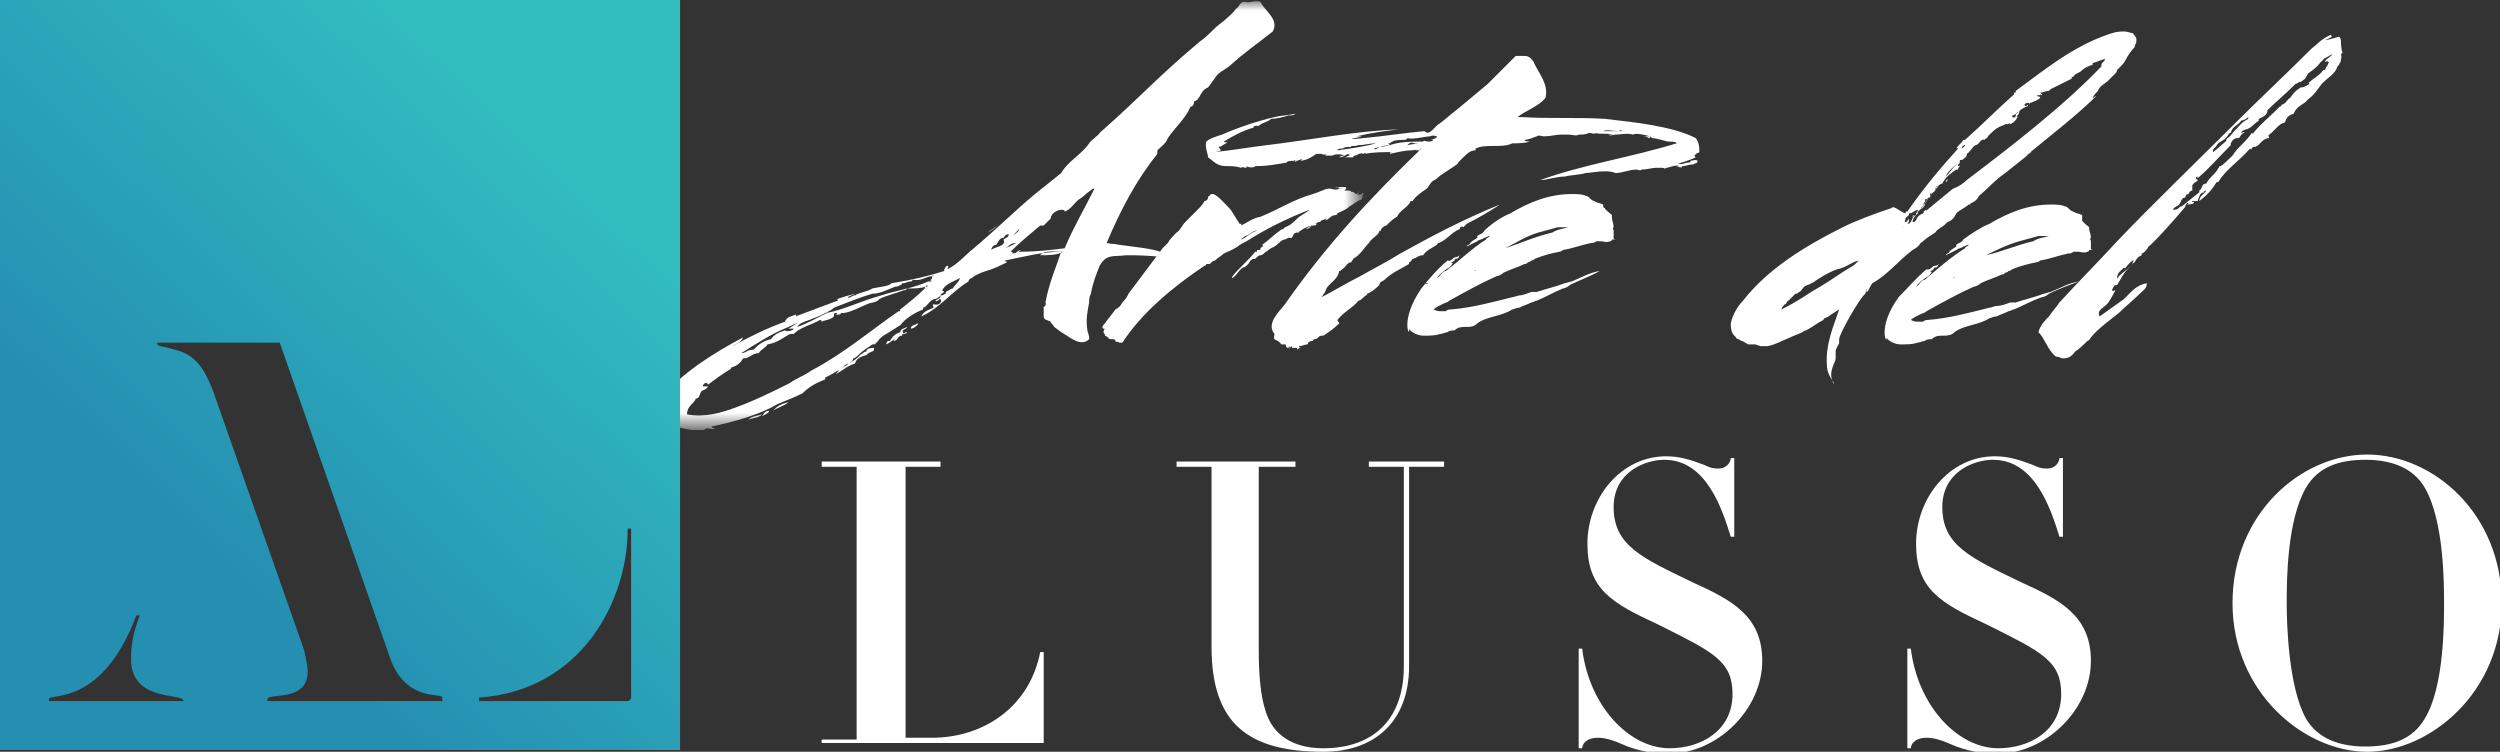
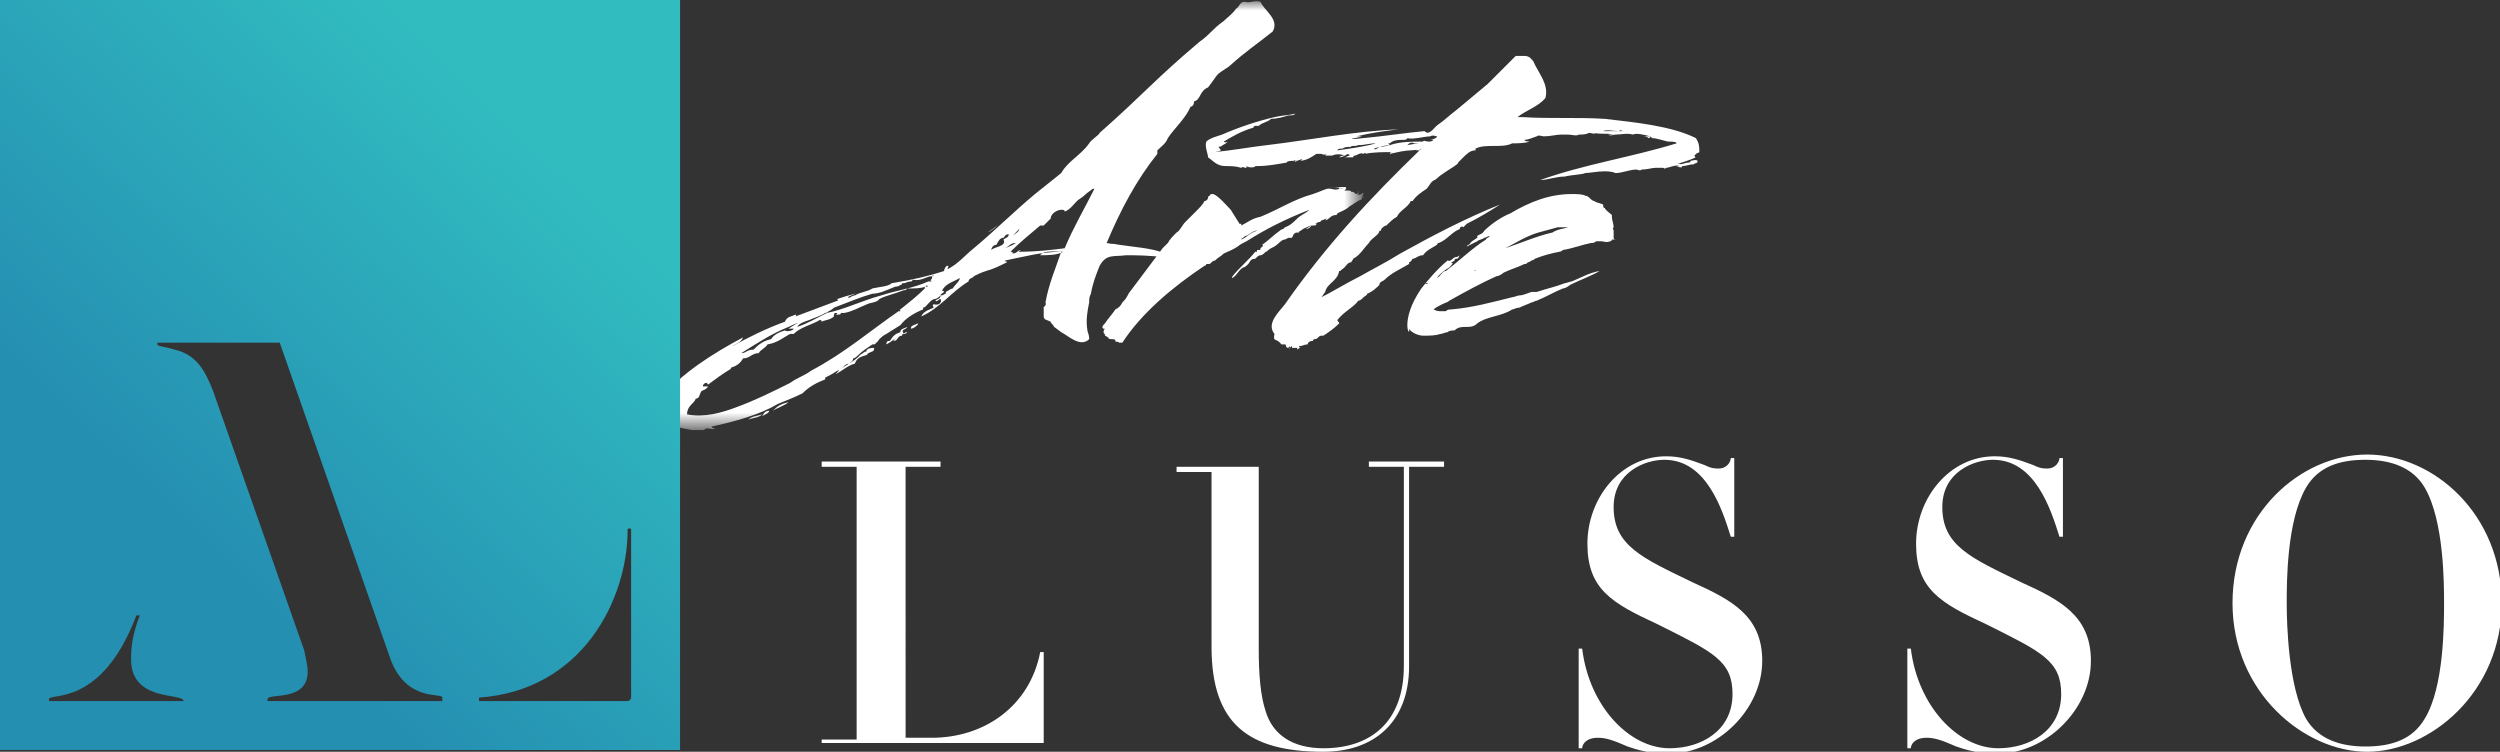
<svg xmlns="http://www.w3.org/2000/svg" version="1.1" id="Layer_1" x="0px" y="0px" width="143px" height="43px" viewBox="56 -5 143 43" enable-background="new 56 -5 143 43" xml:space="preserve">
  <rect x="56" y="-5" width="143" height="43" fill="#333333" stroke="none" />
  <title>Group 2</title>
  <desc>Created with Sketch.</desc>
  <g id="Page-1">
    <g id="portfolio" transform="translate(-22, -10)">
      <g id="Group-2" transform="translate(22, 10)">
        <g id="Group-3" transform="translate(37, 0)">
          <g id="Clip-2">
				</g>
          <defs>
            <filter id="Adobe_OpacityMaskFilter" filterUnits="userSpaceOnUse" x="56.4" y="-4.9" width="40.6" height="24.6">
              <feColorMatrix type="matrix" values="1 0 0 0 0  0 1 0 0 0  0 0 1 0 0  0 0 0 1 0" />
            </filter>
          </defs>
          <mask maskUnits="userSpaceOnUse" x="56.4" y="-4.9" width="40.6" height="24.6" id="mask-2">
            <g filter="url(#Adobe_OpacityMaskFilter)">
              <polygon id="path-1" fill="#FFFFFF" points="56.4,-4.9 97,-4.9 97,19.7 56.4,19.7       " />
            </g>
          </mask>
          <path id="Fill-1" mask="url(#mask-2)" fill="#FFFFFF" d="M90.9,9.4L90.9,9.4L90.9,9.4z M90.9,9.4C90.9,9.4,90.9,9.4,90.9,9.4      C90.9,9.4,90.9,9.4,90.9,9.4z M95.4,5.8c0,0,0.2-0.1,0.2,0c-0.2,0.1-0.4,0-0.5,0C95.2,5.8,95.3,5.8,95.4,5.8c-0.1,0-0.3,0-0.5,0      h0c0.3-0.1,0.7-0.1,0.9,0C95.7,5.8,95.6,5.7,95.4,5.8z M90.9,8.2C90.9,8.2,90.9,8.2,90.9,8.2c-0.4,0.1-0.6,0.4-0.9,0.5      c0-0.1,0.2-0.1,0.2-0.2c0.2,0,0.3-0.2,0.6-0.3c0,0,0,0,0,0c0.2,0,0.3-0.1,0.4-0.2C91.2,8,91,8.1,90.9,8.2z M97,6.1L97,6.1      c0-0.1-0.1,0-0.1-0.1c0,0,0,0,0,0.1c-0.1,0-0.1,0.1-0.3,0c0.1,0,0.1,0,0.1,0c0,0,0,0,0,0c0-0.1,0,0,0-0.1h0      c-0.1-0.2,0.1,0-0.1,0.1c-0.1,0-0.2-0.2-0.3-0.1c0-0.1-0.1-0.1-0.2-0.1c0,0-0.1,0-0.2,0c0.1-0.1,0.1-0.1,0.1-0.1      c0-0.1,0-0.1-0.1-0.1c0,0,0,0,0,0c0,0,0,0,0,0c-0.3,0-0.6,0-1,0.1c-0.3,0.1-0.5,0.2-0.8,0.3c-1.1,0.3-2,0.9-3,1.3      c-0.5,0.1-0.7,0.3-1.1,0.5c0,0,0,0,0-0.1c0,0-0.1,0-0.1,0L89.4,7c-0.2-0.2-0.7-0.8-1-0.9c-0.1,0-0.2,0-0.2,0.1      c-0.1,0-0.1,0.1-0.1,0.1c0,0.1-0.1,0.2-0.2,0.2c-0.1,0.2-0.3,0.4-0.5,0.6c-0.2,0.2-0.4,0.4-0.6,0.6c-0.2,0.2-0.3,0.5-0.5,0.6      c-0.2,0.2-0.4,0.4-0.5,0.6c-0.1,0.1-0.2,0.2-0.3,0.3l-1.8,2.4c-0.1,0.1-0.2,0.3-0.2,0.3c-0.1,0.2-0.2,0.3-0.3,0.4      c-0.1,0.2-0.2,0.3-0.4,0.4c-0.2,0.3-0.4,0.5-0.6,0.8c-0.1,0.1-0.2,0.2-0.1,0.3c0,0,0.1,0,0.1,0c-0.1,0.1-0.1,0.3,0,0.3v0.1      c0.1,0,0.1,0.1,0.2,0.1c0,0.1,0.1,0.1,0.2,0.1c0.1,0,0.2,0,0.2,0.1v0c0,0.1,0.2,0,0.2,0.1c0.1,0,0.1,0,0.2,0      c1.1-1.7,2.9-3.2,4.7-4.4c0,0,0.1,0,0.1-0.1c0.1,0,0.2,0,0.2,0c0.1-0.1,0.2-0.2,0.3-0.2c0.2-0.2,0.3-0.2,0.5-0.4      c0.2-0.1,0.5-0.2,0.8-0.4h0c0.1-0.1,0.3-0.2,0.5-0.3c1.1-0.7,2.3-1.3,3.6-1.8c-0.2,0.2-0.5,0.3-0.7,0.5      c-0.2,0.2-0.4,0.4-0.7,0.5c0,0,0,0-0.1,0.1c-0.1,0-0.2,0.1-0.2,0.1h0c-0.3,0.2-0.7,0.6-1,0.8l0,0h0c0,0,0.1,0.1,0,0.1      c0,0-0.1,0.1-0.1,0.1c0,0,0,0,0,0c0,0.1,0,0.1-0.2,0.1c0,0,0,0,0,0.1c0,0,0,0-0.1,0c-0.4,0.5-0.9,0.9-1.3,1.4      c0,0.1-0.1,0.1,0,0.1c0.3-0.2,0.3-0.4,0.6-0.6c0.1,0,0.2-0.1,0.3-0.2c0.1-0.1,0.1-0.3,0.4-0.3c0,0,0.1-0.1,0.1-0.1      c0,0,0.1-0.1,0.2-0.1c0.1,0,0.2-0.1,0.3-0.2c0.1,0,0.1-0.1,0.3-0.2l0.2-0.1c0.3-0.2,0.4-0.4,0.6-0.4c0,0,0,0,0,0l0.2-0.1      c0,0,0.1,0,0.2,0l0.1-0.2c0.1-0.1,0.1-0.1,0.3-0.1c0,0,0-0.1,0.1-0.1c0.1-0.1,0.3-0.2,0.6-0.3c-0.1,0.1-0.2,0.1-0.3,0.2      c0.1,0,0.3-0.1,0.3-0.2c0,0,0,0,0.1,0c0.1,0,0.2,0,0.2-0.1c0,0,0,0-0.1,0c0.1,0,0.2-0.1,0.2-0.1c0.1,0,0.1,0,0.1,0l0.1-0.1v0      c0.1,0,0.2-0.1,0.3-0.1c0,0-0.1,0.1-0.1,0.1c0.2,0,0.3-0.3,0.6-0.3c0,0,0.1,0,0.1-0.1c0.2-0.1,0.5-0.2,0.7-0.4      c0.2-0.1,0.4-0.3,0.7-0.4c0,0,0,0,0-0.1c0.1,0,0.1-0.1,0.1-0.1c0,0,0,0,0,0V6.3C96.9,6.3,96.9,6.2,97,6.1z M97,6.3L97,6.3      L97,6.3L97,6.3z M93.7,8.4C93.6,8.4,93.6,8.4,93.7,8.4C93.6,8.4,93.6,8.4,93.7,8.4z M89.1,9.5L89.1,9.5L89.1,9.5z M93.7,8.3      L93.7,8.3C93.7,8.4,93.7,8.3,93.7,8.3z M91,9.8L91,9.8C91,9.8,91,9.8,91,9.8z M70.9,13.7C70.9,13.7,70.9,13.7,70.9,13.7      c-0.2,0.1-0.4,0.1-0.4,0.3c-0.3,0.1-0.4,0.2-0.6,0.5c-0.1,0-0.2,0-0.2,0.2c0.4-0.2,0.6-0.5,1-0.6C70.5,13.8,70.8,13.9,70.9,13.7      z M71.1,13.8c0.2,0,0.5-0.3,0.4-0.3C71.3,13.6,71.1,13.6,71.1,13.8z M71.9,11.4C71.9,11.4,71.9,11.4,71.9,11.4L71.9,11.4      L71.9,11.4z M79.9,9.2c-0.8,0.1-1.6,0.2-2.6,0.2c-0.1,0,0.1-0.1,0.1-0.1c-0.2,0-0.2,0.2-0.5,0.2c0,0,0.1-0.1-0.1-0.1      c0.5-0.5,1.1-1,1.7-1.5c0,0,0.1,0,0.2,0c0.1-0.1,0.2-0.2,0.4-0.4C79.1,7.2,79.5,7,79.7,7c0.1,0,0.2,0,0.2,0.1      c0.3-0.1,0.5-0.4,0.7-0.6c0.1-0.1,0.3-0.2,0.4-0.3c0.2-0.2,0.4-0.3,0.5-0.4c0,0,0,0,0.1,0C81,7,80.4,8,79.9,9.2z M78.5,9.6      c0.2-0.3,0.9-0.2,1.3-0.2C79.5,9.6,78.9,9.6,78.5,9.6z M77.1,8.9C77,9,76.7,9.1,76.5,9.2C76.7,9.1,76.8,8.9,77.1,8.9z M75.7,9.3      c0-0.1,0.1-0.3,0.3-0.3c0.1-0.2,0.2-0.4,0.4-0.4c0.1-0.1,0.1-0.2,0.3-0.2c0,0.2-0.2,0.2-0.3,0.3C76.6,9.1,75.9,9.1,75.7,9.3z       M77.3,8.1c0,0.2-0.4,0.3-0.5,0.6c0,0,0,0,0,0C76.9,8.5,77.1,8.3,77.3,8.1z M73.5,11.5c-0.1,0-0.2,0.1-0.4,0.2c0,0,0,0,0,0.1      c-0.1,0-0.1,0.1-0.3,0.1c0-0.1,0.1-0.1,0.2-0.2c0-0.1-0.1,0-0.1-0.1c0.2-0.4,0.7-0.5,1-0.7C73.9,11.1,73.6,11.3,73.5,11.5z       M72.3,10.8c0.1,0.2-0.2,0.2,0,0.3c-0.1,0-0.1,0-0.2,0c-0.9,0.4-1.8,0.5-2.7,0.8c-1.1,0.3-2.1,0.8-3.1,1      c-0.6,0.3-1.1,0.6-1.7,0.8c0.1-0.2,0.4-0.3,0.7-0.4c0.2-0.1,0.6-0.2,0.9-0.4c0.1,0,0.2-0.1,0.2-0.1c-0.9,0.2-1.7,0.6-2.3,1      c0.1,0,0.2,0,0.3,0c0,0.1-0.4,0.2-0.5,0.1c-0.3,0.1-0.6,0.2-0.8,0.5c-0.5,0.1-0.8,0.4-1,0.6c-0.4,0-0.4,0.2-0.7,0.2      c0.8-0.5,1.7-1.1,2.7-1.5c0.4-0.2,0.7-0.3,1.1-0.4c0.3-0.2,0.5-0.2,0.8-0.4c0.2,0,0.5-0.1,0.7-0.3c0.8-0.3,1.5-0.6,2.2-0.8      c0.4,0,0.8-0.2,1.3-0.4c0,0,0.2,0,0.3-0.1c0.1,0,0.1-0.1,0.1-0.1c0,0,0.1,0,0.1,0c0.1,0,0.2-0.1,0.4-0.1c0.1,0,0.1-0.1,0.1-0.1      C71.7,11.1,72,10.8,72.3,10.8c0.1-0.1,0.1,0,0.1,0C72.4,10.8,72.4,10.8,72.3,10.8z M71.9,11.4C71.9,11.4,71.9,11.4,71.9,11.4      l0,0.1c-0.4,0.4-0.9,0.8-1.4,1.2c-0.1,0,0,0,0,0.1c-0.1,0,0,0-0.1,0c-1.6,1.1-3.1,2.4-5,3.4c-0.4,0.3-0.8,0.4-1.2,0.7      c-1,0.5-2,1-3.1,1.4c-0.8,0.3-1.8,0.6-2.8,0.4c0-0.5,0.4-0.6,0.5-0.9c0.2,0,0.2-0.2,0.3-0.4c0.1-0.1,0.3-0.1,0.4-0.3      c-0.1,0-0.2,0-0.3,0c0-0.1,0.1-0.2,0.2-0.2c0.1,0,0,0,0.1,0.1c0.4-0.3,0.8-0.6,1.3-0.9c0,0,0-0.1,0.1-0.1      c0.3-0.1,0.5-0.3,0.6-0.5c0.4,0,0.5-0.3,0.9-0.3c0.1-0.2,0.4-0.3,0.5-0.5c0.6-0.1,0.9-0.4,1.3-0.6c0,0,0.2,0,0.2,0      c0.4-0.4,1-0.5,1.5-0.8c0.1,0,0.1,0.1,0.1,0.1c0.2-0.1,0.5-0.1,0.7-0.3c0-0.1,0-0.2,0.1-0.2c0.2,0,0,0.1,0,0.1      c0.2,0,0.3,0,0.3-0.1h0.2c0.5-0.1,0.8-0.3,1.3-0.5c0.2-0.1,0.6-0.1,0.7-0.3c0.4-0.2,0.9-0.3,1.4-0.5c0.1,0,0.1,0,0.2-0.1      C71.3,11.5,71.7,11.5,71.9,11.4L71.9,11.4L71.9,11.4c0,0,0.1,0,0.1-0.1h0C72.1,11.4,72.1,11.4,71.9,11.4z M91.1-4.9      c-0.4-0.1-0.6,0.1-0.9,0c-0.3,0-0.3,0.3-0.5,0.4C89.5-4.2,89.2-4,89-3.8c-0.7,0.5-0.7,0.7-1.4,1.2c-2.6,2.2-3.1,2.9-5.7,5.2      c0,0.1-0.5,0.4-0.6,0.6c-0.5,0.7-1.2,1-1.6,1.7c-0.5,0.4-1,0.8-1.5,1.2c-1.2,1-2.3,2.1-3.5,3.1c-0.5,0.4-0.9,0.9-1.5,1.2      c0-0.1,0.1-0.2,0-0.2c-0.1,0-0.2,0.2-0.2,0.3c-0.9,0.3-1.8,0.5-3,0.7c-0.2,0.2-0.7,0.2-1.1,0.3c-0.3,0.2-0.7,0.2-1,0.4      c-0.2,0-0.3,0.2-0.4,0.1c0.1-0.1,0.5-0.2,0.4-0.2c-0.4,0.1-0.7,0.2-1,0.3c0,0.1,0.1,0.1,0,0.1c-0.8,0.3-1.6,0.6-2.4,0.9      c0,0,0.1-0.1,0-0.1c-0.2,0.1-0.5,0.1-0.6,0.4c-1.1,0.4-2.1,0.9-3,1.4c0.1-0.1,0.5-0.2,0.6-0.5c-1.7,0.9-3.6,2.1-4.7,3.5      c-0.2,0.2-0.5,0.6-0.4,0.7c0,0.2,0.2,0.2,0.3,0.3c0,0.2-0.1,0.3,0.2,0.3c0.1,0-0.2-0.1,0-0.2c0.1,0.1,0.2,0.2,0.3,0.3      c0.3,0.2,0.8,0.3,1.4,0.4c0.2,0,0.4,0,0.6,0c0,0,0.1,0,0.2-0.1c0.2,0,0.4,0.1,0.5,0c0,0-0.2,0-0.2-0.1c1.4-0.3,2.8-0.7,3.8-1.3      c0.5-0.2,1-0.4,1.4-0.6c0.4-0.4,0.8-0.6,1.3-0.8c0-0.1,0-0.1,0-0.1c0.2-0.1,0.4-0.2,0.7-0.4c0.1,0,0.2,0,0.2-0.1      c0.2-0.1,0.2-0.3,0.5-0.3c0-0.1,0.2-0.1,0.2-0.3c0.1,0,0.2-0.1,0.3-0.2c0.2-0.2,0.5-0.4,0.8-0.6c0.1,0,0.2,0,0.2-0.1      c0.1,0,0.1-0.1,0.2-0.2c0.1-0.1,0.2-0.2,0.4-0.3c0.3-0.2,0.5-0.3,0.8-0.5c0.3-0.4,0.8-0.7,1.3-0.9c0,0,0-0.1,0-0.1      c0.2,0,0.4-0.5,0.7-0.5v0c0.1,0,0.3-0.2,0.3-0.2c0,0.2-0.2,0.2-0.3,0.3c0.1,0.1,0.2-0.1,0.3-0.1c0.1,0.2-0.1,0.4-0.4,0.3      c-0.1,0.1,0,0.1,0,0.2c-0.2,0.1-0.6,0.2-0.7,0.5c1.1-0.5,1.7-1.4,2.7-2c0-0.2,0.3-0.2,0.3-0.3c0.2-0.1,0.4-0.2,0.7-0.3      c0.4-0.1,0.8-0.3,1.2-0.5c0-0.1-0.2,0-0.1-0.1c1-0.2,2.1-0.5,3.2-0.5c-0.3,0.9-0.7,1.8-0.9,2.9c0.1,0.2-0.2,0.3-0.1,0.3      c0,0,0,0.2,0,0.5c0,0.2,0.2,0.2,0.4,0.3c0,0.1,0.1,0.1,0.2,0.3l0.4,0.3c0.4,0.2,1.1,0.9,1.6,0.4c0-0.3-0.1-0.4-0.1-0.5      c-0.1-0.6,0-1.1,0.1-1.6c0,0,0,0,0,0c0-0.2,0-0.3,0.1-0.5c0.1-0.6,0.3-1.1,0.5-1.6c0.4-0.7,0.8-0.5,1.5-0.6c0.1,0,0.5,0,0.4,0      c0.7,0,2,0.1,2.4,0.2c0,0-0.3-0.2-0.3-0.2C85,9.2,84.4,9.2,83,9c-0.5-0.1-0.2,0-0.7-0.1C83.1,7,84,5.3,85.2,3.8      c0-0.1,0-0.2,0-0.2c0.2-0.2,0.5-0.4,0.6-0.7c0.4-0.6,1-1.1,1.3-1.8c0.1,0,0.2-0.1,0.2-0.3c0.4-0.1,0.3-0.6,0.8-0.8      c0.7-0.9,0.3-0.6,1.2-1.2c1-0.9,1.5-1.2,2.5-2C92.2-3.9,91.3-4.4,91.1-4.9z M70.5,14.1c0,0.1-0.3,0.2-0.4,0.4      c0.3,0,0.2-0.3,0.5-0.3c0,0,0-0.1,0-0.1c0.2,0,0.2,0,0.3-0.1C70.7,14,70.8,14.1,70.5,14.1z M62.6,18.7c-0.3,0.1-0.6,0.1-0.8,0.3      C62.1,18.9,62.4,18.9,62.6,18.7z M76.1,7.8C76,8,75.6,8.2,75.5,8.3C75.7,8.2,76,8,76.1,7.8z M69,14.9c-0.1,0-0.3,0-0.4,0.1      c-0.1,0.1,0,0.1,0,0.1c-0.2,0-0.2,0.1-0.4,0.2c-0.3,0.4-1,0.6-1.4,1.1c0.4-0.2,0.7-0.5,1.1-0.6c0.1-0.3,0.3-0.4,0.7-0.5      c0-0.1,0.1-0.1,0.3-0.2C68.9,15.1,69,15.1,69,14.9C69,15,69,14.9,69,14.9z M77.3,6.7l-1.1,1.1C76.6,7.4,77,7,77.3,6.7z M64.1,18      c-0.4,0.1-0.6,0.2-0.9,0.5C63.5,18.3,63.9,18.2,64.1,18z M63,18.5c-0.2,0-0.3,0.1-0.4,0.3C62.8,18.7,63,18.6,63,18.5z" />
        </g>
        <path id="Fill-4" fill="#FFFFFF" d="M137.5,11.2c0.1,0,0.1,0,0.2,0C137.7,11.2,137.6,11.3,137.5,11.2z M140.3,10.5     c0.1,0,0.1-0.1,0.1,0C140.4,10.5,140.3,10.5,140.3,10.5z M138.4,10.4C138.4,10.4,138.4,10.3,138.4,10.4     C138.5,10.3,138.4,10.4,138.4,10.4z M145.1,8c0.2,0,0.4,0,0.6,0c-0.3,0.1-0.6,0.1-0.9,0.3c-0.9,0.2-1.8,0.6-2.7,0.9     c0.6-0.3,1.2-0.7,1.9-0.9L145.1,8z M147.7,6.7c-0.2-0.1-0.4-0.1-0.5-0.2c-0.1,0-0.2-0.1-0.3-0.2c0,0-0.1-0.1-0.2-0.1     c-0.2-0.1-0.5-0.1-0.8-0.1c-0.6,0-1.2,0.1-1.8,0.3c-0.6,0.2-1.2,0.5-1.7,0.8c-0.5,0.2-1.1,0.6-1.5,1c-0.1,0.2-0.3,0.2-0.4,0.3     c0,0.1,0,0.1,0,0.1l-0.3,0.2c0,0-0.1,0.1-0.1,0.1c0,0.1-0.2,0.1-0.2,0.2c0.2-0.1,0.4-0.2,0.6-0.3c0.1-0.1,0.3-0.1,0.4-0.2     c0.1,0,0.2-0.1,0.3-0.1c0,0.1-0.2,0.1-0.2,0.2c-0.8,0.5-1.5,1.2-2.3,1.8c-0.2,0-0.3,0.3-0.5,0.4c0.1-0.2,0.5-0.5,0.7-0.6     c0.1-0.1,0.2-0.2,0.2-0.3c0,0,0,0.1-0.1,0c0,0,0.1,0,0.2-0.1c0,0,0-0.1,0.1-0.1c0.1,0,0.1,0,0.2-0.2c0,0-0.1,0.1-0.2,0.1V9.6     c0,0.1,0,0.1,0,0.1c-0.2,0-0.3,0.3-0.5,0.2c-0.6,0.5-1.1,1.1-1.5,1.6c-1.3,1.9-0.6,2.9-0.7,2.3c0.1,0.2,0.5,0.4,0.8,0.4     c0.4,0,0.7,0,1-0.1c0.1,0,0.3-0.1,0.4-0.1c0.1-0.1,0.3-0.1,0.4-0.1c0.4-0.4,0.9,0,1.3-0.4c0.5-0.4,1.4-0.4,2-0.8     c0.1,0,0.2-0.1,0.4-0.1c0.2-0.1,0.5-0.2,0.7-0.3c0.1,0,0.2-0.1,0.3-0.1c0.5-0.2,1-0.5,1.5-0.7c0.1,0,0.3-0.1,0.4-0.2     c0.6-0.3,1.2-0.5,1.7-0.8c-0.6,0.1-1.1,0.4-1.6,0.6c-0.1,0-0.3,0.1-0.4,0.1c-0.5,0.2-1,0.3-1.6,0.5c-0.1,0-0.2,0-0.3,0     c-0.3,0.1-0.5,0.2-0.7,0.2c-0.1,0-0.3,0.1-0.4,0.1c-1.2,0.3-2.3,0.6-3.5,0.7c-0.1,0-0.2,0-0.3,0.1c-0.1,0-0.2,0-0.3,0     c-0.1,0-0.2,0-0.4-0.1c0.1-0.1,0.3-0.2,0.5-0.3c0.2-0.1,0.3-0.1,0.4-0.2c0.9-0.5,1.8-1,2.7-1.4c0.1,0,0.3-0.1,0.4-0.2     c0.4-0.2,0.8-0.3,1.2-0.5c0.1,0,0.1,0,0.2-0.1c0.1,0,0.2-0.1,0.2-0.1c0.1,0,0.2-0.1,0.2-0.1c0.5-0.2,0.9-0.3,1.4-0.4     c0.1,0,0.2-0.1,0.2-0.1c0.6-0.1,1.1-0.3,1.6-0.4c0.1,0,0.2,0,0.3-0.1c0.1,0,0.2,0,0.3,0c0.1,0,0.3,0.1,0.5,0c0,0,0.1,0,0.1-0.1     c0.1,0,0.1,0,0.2,0c0,0-0.1,0-0.1-0.1c0-0.2,0-0.3,0-0.4c0-0.1-0.1-0.1,0-0.2c0-0.2-0.1-0.4-0.1-0.6c0-0.1,0-0.1,0-0.1     c-0.1-0.1-0.4-0.3-0.4-0.4C147.7,6.9,147.7,6.8,147.7,6.7z M133.7,3.3c0.4,0,0.6-0.1,1-0.1c-0.7,0.2-1.5,0.3-2.2,0.4     c0-0.1,0.2-0.1,0.3-0.1c0.1-0.1,0.3-0.1,0.5-0.1C133.2,3.3,133.5,3.4,133.7,3.3z M134.6,3.5c0.3-0.1,0.6-0.2,1-0.2     c-0.2,0-0.4,0.1-0.7,0.1C134.8,3.5,134.6,3.6,134.6,3.5z M138.2,2.8c0,0.1-0.3,0.2-0.4,0.2c0.1,0,0.1,0,0.2,0     c-0.1,0.1-0.2,0.1-0.3,0.1c0,0,0,0,0,0c-0.4,0.1-0.7,0.1-1.2,0.2c0.1-0.1,0.2-0.2,0.4-0.1c0.2,0,0.4,0,0.3,0c0.1,0,0.3,0,0.5-0.1     c-0.1,0-0.3-0.1-0.3,0c-0.7,0-1.3,0-1.9,0.2c0,0-0.1-0.1-0.1-0.1c0,0,0.1,0,0.1,0C135.7,3,136,3,136.3,3V3c0,0,0.2,0,0.2-0.1     c0.3,0.1,1-0.1,1.3-0.1C138,2.7,138.1,2.8,138.2,2.8z M148.6,2.5c0,0,0.1-0.1,0.2,0c-0.4,0-0.8,0-1.1,0     C147.9,2.4,148.3,2.5,148.6,2.5C148.7,2.5,148.6,2.5,148.6,2.5z M125.7,3.4c0.1,0,0.3-0.1,0.1,0c0.1-0.1,0.4-0.2,0.4-0.3     c0,0-0.1,0.1-0.2,0c0.5-0.3,1-0.6,1.7-0.8c0,0,0-0.1,0.1-0.1c0.1,0,0.1,0,0.2,0c0.2-0.2,0.5-0.2,0.7-0.4c0.3,0,0.7-0.1,1-0.2     c0.2,0,0.3,0,0.4-0.1c-0.4,0.1-0.8,0.1-1.2,0.2c-0.9,0.2-2.1,0.6-3,1c-0.3,0.1-0.7,0.2-0.9,0.4c-0.1,0.3,0.1,0.7,0.1,0.9     c0.3,0.2,0.5,0.5,1,0.5c0.3,0,0.6,0,0.9,0.1c0.1-0.1,0.1,0,0.3,0c0,0,0-0.1,0-0.1c0.1,0.1,0.5,0.1,0.5,0c0,0-0.1,0-0.1,0     c0.1,0,0.1,0,0.2,0c0.6,0,1.1-0.1,1.7-0.2c0-0.1,0.3-0.1,0.4-0.1c0,0,0.1-0.1,0.1,0h-0.1c0.2,0.1,0.1,0,0.2,0c0,0-0.1,0-0.1,0     c0.2,0,0.3-0.1,0.4-0.1c-0.1,0.1-0.1,0.1-0.2,0.1c0.4,0,0.7-0.2,1-0.4c0,0,0,0,0,0c0.1,0,0.2,0,0.3,0c0,0,0,0,0,0     c0.1,0.1,0.3,0,0.5,0c-0.2,0-0.2,0-0.3,0.1c0,0,0.2,0,0.3,0c0,0,0,0,0.1,0c0.2-0.1,0.5-0.1,0.7,0c-0.1,0-0.2,0-0.3,0.1     c0.1,0,0.4-0.1,0.3-0.1c0,0,0.2,0,0.1,0c0,0-0.1,0-0.1,0c0.1,0,0.2-0.2,0.3,0c-0.1,0-0.2,0.1-0.3,0.1c0.2,0,0.2,0,0.5,0     c0-0.1,0.1-0.1,0.1-0.1c0.1,0,0.3-0.2,0.5-0.1c0.1,0,0-0.1,0-0.1c0,0.1,0.2,0,0.1,0.1c0.4-0.1,1.1-0.1,1.6-0.1     c-0.1,0-0.2,0-0.2,0.1c0.5-0.1,0.8-0.2,1.3-0.2c-0.1,0-0.3,0-0.4,0c0.3,0,0.7,0,0.9-0.1c0,0.1-0.2,0-0.3,0.1c0,0,0.1,0,0.2,0     c-2.8,2.7-5.4,5.5-7.7,8.8c-0.3,0.4-1.1,1.1-0.6,1.7c-0.1,0.5,0.1,0.2,0.4,0.6c0,0,0.2,0,0.2,0c0.1,0,0,0.2,0.2,0.2     c0-0.1,0.1-0.1,0.1,0c0,0,0,0-0.1,0c0.1,0.1,0.1-0.1,0.2-0.1c0,0.1,0,0.1,0,0.1c0.2,0,0.3,0,0.3,0c0,0,0,0.1,0,0.1     c0.1-0.1,0.2-0.1,0.2-0.1c0,0-0.1,0-0.1-0.1c0.2,0,0.3-0.1,0.5-0.1c0-0.1,0.1-0.2,0.3-0.2c0,0,0-0.1,0.1-0.1     c0.2,0,0.2-0.2,0.4-0.2c0,0,0,0,0.1,0c0.3-0.2,0.6-0.4,0.9-0.7c0-0.1-0.1-0.1-0.1-0.2c0.4-0.5,0.9-0.7,1.2-1.1     c0.1,0,0.2-0.1,0.3-0.2c0.1-0.1,0.2-0.1,0.2-0.2c0.3-0.1,0.6-0.4,0.7-0.5c0-0.2,0.2-0.2,0.3-0.3c0.4-0.4,0.9-0.6,1.4-0.9     c0-0.1,0-0.1,0-0.1c0.1,0,0.2-0.2,0.2-0.2c0.2,0,0.3-0.2,0.6-0.2c0.2-0.3,0.5-0.4,0.8-0.6c0,0,0-0.1,0.1-0.1     c0.5-0.2,0.7-0.6,1.2-0.8c0-0.1,0.1-0.2,0.2-0.1c0.1-0.1,0.1-0.1,0.2-0.2c0.6-0.3,1.3-0.7,1.9-1.1c-2,0.8-3.9,1.8-5.7,2.8     c-0.8,0.5-1.6,0.9-2.3,1.3c-0.8,0.4-1.6,0.9-2.4,1.3c0.2,0,0.3-0.3,0.4-0.4c0.1-0.5,0.7-0.6,0.8-1.2c0,0,0.1,0,0.1,0     c-0.1,0,0.1-0.1,0.2-0.2c0.1-0.1,0.2-0.3,0.4-0.3c0-0.1,0.1-0.1,0.1-0.2c0.4-0.2,0.6-0.6,0.9-0.9c0.1-0.2,0.3-0.3,0.5-0.5     c0,0,0.1-0.1,0.1-0.2c0.1,0,0.1,0,0.1-0.1c0.1-0.1,0.2-0.2,0.3-0.2c0.2-0.2,0.4-0.4,0.6-0.5c0.2-0.4,0.6-0.5,0.8-0.9     c0.1,0,0,0,0.1,0c0.2-0.3,0.5-0.5,0.8-0.7c0.1-0.1,0.2-0.3,0.3-0.4c0.1-0.1,0.2-0.1,0.3-0.2c0.2-0.2,0.7-0.5,1-0.7     c0.1-0.1,0.2-0.1,0.2-0.2c0,0,0.2-0.2,0.3-0.3c0.2-0.2,0.4-0.4,0.7-0.4c0,0,0,0,0-0.1c0.6-0.3,1.5,0,2.1-0.3c0.3,0,0.7,0,1-0.1     c0,0-0.3,0-0.3-0.1c0.2,0,0.4-0.1,0.7-0.2c0.1-0.1,0.3,0,0.4,0c0.4,0,0.7-0.1,1-0.1c0,0,0,0,0,0c0.2,0,0.4,0,0.4,0v0     c0.2,0,0.5,0.1,0.6,0c0.2,0,0.4,0,0.6-0.1c0.1,0,0.3,0.1,0.4,0c0,0,0,0-0.1,0c0.3,0.1,0.7,0,1.1,0.1c-0.1,0-0.2,0-0.3,0     c0.1,0.1,0.3,0,0.4,0c0.3,0,0.7-0.1,1,0c0.2-0.1,0.6,0,1,0.1c-0.1,0-0.3,0-0.4,0c0,0,0.2,0,0.3,0.1c0.1,0,0.1-0.1,0.1-0.1     c0,0,0.1,0.1,0.1,0.1c0.2,0,0.5,0.1,0.9,0.2c0.2,0,0.5,0,0.5,0.1c-2.6,0.8-5.3,1.2-7.8,2.1c-0.1,0,0,0,0,0c0.4,0,0.9-0.2,1.4-0.2     c0,0,0,0,0,0c0.4-0.1,0.9-0.1,1.2-0.2c0,0-0.1,0-0.1,0c0.4,0,0.7-0.1,1.2-0.1c0,0-0.1,0-0.1,0c0.2,0,0.5,0,0.7,0.1     c0.4,0,0.8-0.2,1.2-0.2c0.1,0,0.2,0.1,0.3,0c0.3,0,0.6-0.1,0.8-0.1c0.1,0,0.2,0,0.4,0c0.1,0,0.1,0.1,0.2,0c0.2,0,0.5-0.2,0.8-0.1     c0,0-0.1,0-0.2,0c0.2,0.1,0.3,0.1,0.4,0c0,0-0.1,0.1-0.1,0c0.3,0,0.4-0.1,0.7-0.1c0-0.1,0.2,0,0.2-0.2c-0.1-0.1-0.3,0-0.4,0     c0,0.1-0.1,0.1-0.1,0.1c-0.3,0-0.4,0.2-0.7,0c0.2,0.1,0.2,0,0.3,0c0.3-0.1,0.6-0.2,0.8-0.3c-0.1,0,0-0.1-0.1-0.1     c0,0,0.1-0.1,0.2-0.1c0,0-0.1,0-0.1,0c0.1-0.1,0.1,0,0.2-0.1c0-0.3,0-0.5-0.2-0.8c-1.4-0.7-3.5-0.9-5.2-1.1     c-1.6-0.1-3.2,0-4.7-0.1c-0.1,0-0.2,0-0.3,0c0.5-0.4,1.2-0.6,1.6-1.1c0.2-0.8-0.4-1.4-0.7-2.1c-0.1-0.1-0.2-0.3-0.5-0.3     c-0.2,0-0.3,0-0.5,0c-0.3,0.3-0.5,0.5-0.7,0.7c-0.3,0.3-0.6,0.6-0.9,0.9c-0.6,0.5-1.2,1-1.8,1.5c-0.4,0.3-0.7,0.6-1,0.8     c-0.3,0.2-0.4,0.5-0.7,0.5c0-0.1-0.1,0-0.1-0.1c-1.1,0.1-2.4,0.3-3.5,0.4c-0.2,0-0.5,0.1-0.7,0c0.2,0,0.3,0,0.6-0.1     c-0.1,0-0.2,0-0.3,0c0.8-0.2,1.6-0.3,2.4-0.4c-2.5,0.1-5,0.6-7.5,0.9c-0.9,0.1-2,0.3-3,0.4C126,3.6,125.8,3.6,125.7,3.4z" />
-         <path id="Fill-6" fill="#FFFFFF" d="M184.2,1.9c0.1,0,0.3-0.1,0.4-0.2v0.1c-0.4,0.2-0.5,0.4-0.8,0.7c-0.1,0.1-0.3,0.4-0.4,0.4     c-0.1,0.1,0,0.1-0.1,0.2l-0.7,0.6c-0.1-0.2,0.2-0.3,0.2-0.4c0.1-0.2,0.6-0.3,0.7-0.7c0,0.1,0,0,0.1,0     C183.7,2.2,184,2.2,184.2,1.9z M183.7,3.9c0,0-0.7,0.7-0.7,0.6c-0.1,0-0.1,0.2-0.1,0.1c-0.2,0.4-0.5,0.5-0.7,0.9     c-0.3,0-0.2,0.3-0.4,0.4v0.1l-1,0.8c0,0,0.1,0,0,0c-0.2,0-0.1,0.2-0.5,0.2c0-0.1,0.2-0.2,0.2-0.2c0.3-0.1,0.2-0.5,0.5-0.5     c0,0,0-0.1,0.1-0.2c0.1,0.1,0.1-0.2,0.3-0.2V5.6c0.1-0.2,0.3-0.2,0.3-0.3c0-0.1-0.1,0-0.1-0.1c0-0.1,0.1-0.1,0.2-0.1     c-0.1,0-0.1,0-0.1,0.1c0.7-0.6,1.2-1.2,1.9-1.9c0,0,0,0,0-0.1c0.1-0.2,0.2-0.3,0.4-0.3h0c0.1,0,0.2-0.1,0.1-0.1     c0.1,0,0.1-0.2,0.3-0.2c-0.1-0.1-0.1,0-0.2,0c0-0.1,0.2-0.2,0.3-0.2c0.3-0.1,0.4-0.3,0.7-0.5V1.8c0.2-0.1,0.5-0.2,0.5-0.5     c0.4-0.4,1-0.9,1.5-1.4c0,0,0,0,0.1-0.1c0.1,0,0.3-0.2,0.3-0.1c0.1-0.1,0.3-0.2,0.3-0.3c0,0,0.1-0.1,0.1-0.2     c-0.1,0.1,0.5-0.3,0.7-0.6c0,0,0.4-0.4,0.3-0.3c-0.1,0.1,0.2-0.1,0.4-0.2c0,0.1-0.4,0.3-0.4,0.4c0,0.1,0.1,0,0.1,0     c0.1,0,0.1,0.1,0.1,0c0,0.1,0,0.1-0.1,0.3c0,0-0.1,0.1-0.1,0.2c-0.1,0-0.1,0-0.1,0c-0.2,0.3-0.6,0.5-0.8,0.7c0,0-0.1,0,0,0.1     C187.8,0,187.7,0,187.6,0c-0.3,0.2-0.4,0.3-0.6,0.6c-0.2,0.1-0.2,0.3-0.5,0.4c0,0,0,0.1-0.1,0.1l-0.2,0.2     c-0.4,0.4-0.9,0.8-1.3,1.3c0,0,0,0.1-0.1,0C184.5,3.1,184,3.4,183.7,3.9z M190-2c-0.1-0.1-0.1-0.7-0.1-0.7c0-0.1-0.1-0.2-0.1-0.2     c0,0-0.7,0.2-0.8,0.2c-0.2,0.1,0.4-0.2,0.4-0.2c-0.1,0,0-0.1-0.1-0.1c-0.6,0.3-0.6,0.4-1.1,0.8c-1.4,1.4-3,2.9-4.3,4.2     c-1.9,1.9-5,4.9-6.8,6.8c-1.1,1.2-2.2,2.3-3.3,3.5c-0.2,0.3-0.4,0.5-0.6,0.8c-0.2,0.2-0.5,0.5-0.6,0.9c0.4,0.4,0.5,1,1,1.4     c0.2,0,0.3,0.1,0.4,0.1c0.3,0,0.5-0.1,0.7-0.4c0.2-0.1,0.5-0.4,0.7-0.6c0.1,0,0.2-0.2,0.2-0.2c0.4-0.5,1.1-1,1.6-1.4     c0.4-0.4,0.8-0.7,1.3-1.2c0.1-0.1,0.3-0.2,0.3-0.5c-0.6,0.1-0.9,0.5-1.3,0.9l-1.4,1c-0.2-0.4,0.3-0.5,0.5-0.8     c0.2-0.3,0.3-0.5,0.4-0.7c-0.1,0-0.1,0.1-0.2,0c0.1-0.2,0.1-0.3,0.3-0.3c0.2-0.3,0.3-0.6,0.6-0.9c0-0.1,0.1-0.1,0.1-0.1     c0.1-0.1,0.1-0.2,0.3-0.3c0.1-0.2,0.3-0.4,0.5-0.6c0.1,0,0.2-0.2,0.2-0.3c-0.2,0.1-0.5,0.3-0.7,0.6L178,10     c-0.1,0.3-0.5,0.5-0.8,0.8c0,0-0.1,0.2-0.1,0.1c0-0.3,0.2-0.4,0.4-0.6c0,0,0,0.1,0.1,0c0.2-0.3,0.5-0.5,0.9-0.7l0-0.1     c0.1,0,0.3-0.2,0.4-0.4c0.3-0.2,1.9-2,2.2-2.4c0.1,0,0.3,0,0.4-0.1c0-0.1-0.2,0-0.1-0.1c0.2,0,0.2,0,0.3,0     c0.1-0.2,0.1-0.5,0.4-0.5c-0.1,0,0-0.1,0.1-0.1c-0.1,0.2-0.4,0.3-0.4,0.6c0.4-0.3,0.7-0.6,1-1.1c0,0.1,0,0,0.1,0     c0.4-0.7,1.2-1.2,1.8-1.9c0.1,0.1,0.1,0,0.1,0c0,0,0-0.1,0.2-0.1c0.3-0.1,0.4-0.5,0.8-0.5c0-0.1-0.1-0.1,0-0.2     c0.3-0.2,0.5-0.6,0.9-0.7c0.1-0.3,0.2-0.4,0.5-0.5c0.2-0.5,0.6-0.5,0.8-0.8c0.4-0.3,0.5-0.5,0.8-0.9c0.4-0.4,0.8-0.6,0.9-1     c0.1-0.1,0.1-0.1,0.1-0.1c0-0.1,0.1-0.1,0.1-0.3C190-1.9,189.8-1.8,190-2z M181.4,6.5c-0.3,0.2-0.5,0.4-0.8,0.6     c0,0.2-1.6,1.5-1.6,1.7c-0.1,0.2-0.2,0.3-0.3,0.4c0.1,0,0.1,0,0.2-0.1c0.2-0.5,2-2,2.2-2.5C181.2,6.7,181.4,6.6,181.4,6.5     L181.4,6.5z M164.9,11.7c0.1,0,0.1,0,0.2,0C165.1,11.6,165,11.7,164.9,11.7z M167.7,10.9c0.1,0,0.1-0.1,0.1,0     C167.8,10.9,167.7,10.9,167.7,10.9z M165.8,10.9C165.8,10.9,165.8,10.8,165.8,10.9C165.9,10.8,165.8,10.9,165.8,10.9z M172.6,8.5     c0.2,0,0.4,0,0.6,0c-0.3,0.1-0.6,0.1-0.9,0.3c-0.9,0.2-1.8,0.6-2.7,0.8c0.6-0.3,1.2-0.6,1.9-0.8L172.6,8.5z M175.1,7.3     c-0.2-0.1-0.4-0.1-0.5-0.2c-0.1,0-0.2-0.1-0.3-0.2c0,0-0.1-0.1-0.2-0.1c-0.2-0.1-0.5-0.1-0.8-0.1c-0.6,0-1.2,0.1-1.8,0.3     c-0.6,0.2-1.2,0.5-1.7,0.8c-0.5,0.2-1.1,0.6-1.5,0.9c-0.1,0.2-0.3,0.2-0.4,0.3c0,0.1,0,0.1,0,0.1l-0.3,0.2c0,0-0.1,0.1-0.1,0.1     c0,0.1-0.2,0.1-0.2,0.2c0.2-0.1,0.4-0.2,0.6-0.3c0.1-0.1,0.3-0.1,0.4-0.2c0.1,0,0.2-0.1,0.3-0.1c0,0.1-0.2,0.1-0.2,0.2     c-0.8,0.5-1.6,1.2-2.3,1.8c-0.2,0-0.3,0.3-0.5,0.4c0.1-0.2,0.5-0.5,0.7-0.6c0.1-0.1,0.2-0.2,0.2-0.3c0,0,0,0.1-0.1,0     c0,0,0.1,0,0.2-0.1c0,0,0-0.1,0.1-0.1c0.1,0,0.1,0,0.2-0.2c0,0-0.1,0.1-0.2,0.1v-0.1c0,0.1,0,0.1,0,0.1c-0.2,0-0.3,0.3-0.5,0.2     c-0.6,0.5-1.1,1.1-1.6,1.6c-1.3,1.8-0.6,2.8-0.7,2.3c0.1,0.2,0.5,0.4,0.8,0.4c0.4,0,0.7,0,1-0.1c0.1,0,0.3-0.1,0.4-0.1     c0.1-0.1,0.3-0.1,0.4-0.1c0.4-0.4,0.9,0,1.3-0.4c0.5-0.4,1.4-0.4,2-0.8c0.1,0,0.2-0.1,0.4-0.1c0.2-0.1,0.5-0.2,0.7-0.3     c0.1,0,0.2-0.1,0.3-0.1c0.5-0.2,1-0.5,1.6-0.7c0.1,0,0.3-0.1,0.4-0.2c0.6-0.3,1.2-0.5,1.7-0.7c-0.6,0.1-1.1,0.4-1.6,0.6     c-0.1,0-0.3,0.1-0.4,0.1c-0.5,0.2-1,0.3-1.6,0.5c-0.1,0-0.2,0-0.3,0c-0.3,0.1-0.5,0.2-0.8,0.2c-0.1,0-0.3,0.1-0.4,0.1     c-1.2,0.3-2.3,0.6-3.5,0.7c-0.1,0-0.2,0-0.3,0.1c-0.1,0-0.2,0-0.3,0c-0.1,0-0.2,0-0.4-0.1c0.1-0.1,0.3-0.2,0.5-0.3     c0.2-0.1,0.3-0.1,0.4-0.2c0.9-0.5,1.8-1,2.7-1.4c0.1,0,0.3-0.1,0.4-0.2c0.4-0.2,0.8-0.3,1.2-0.5c0.1,0,0.1,0,0.2-0.1     c0.1,0,0.2-0.1,0.2-0.1c0.1,0,0.2-0.1,0.2-0.1c0.5-0.2,0.9-0.3,1.4-0.4c0.1,0,0.2-0.1,0.2-0.1c0.6-0.1,1.1-0.3,1.6-0.4     c0.1,0,0.2,0,0.3-0.1c0.1,0,0.2,0,0.3,0c0.1,0,0.3,0.1,0.5,0c0,0,0.1,0,0.1-0.1c0.1,0,0.1,0,0.2,0c0,0-0.1,0-0.1-0.1     c0-0.2,0-0.3,0-0.4c0-0.1-0.1-0.1,0-0.2c0-0.2-0.1-0.4-0.1-0.5c0-0.1,0-0.1,0-0.1c-0.1-0.1-0.4-0.3-0.4-0.4     C175.1,7.5,175.1,7.3,175.1,7.3z M162.3,9.9L162.3,9.9c-0.2,0.3-0.5,0.4-0.8,0.6c-0.6,0.4-1.2,0.8-1.9,1.2     c-0.6,0.4-1.1,0.7-1.7,1c0-0.1,0.1-0.2,0.2-0.3c0.1,0,0.1-0.2,0.2-0.2c0.1-0.1,0.2-0.2,0.3-0.3c0,0,0.1-0.1,0.1-0.1     c0.1,0,0.1,0,0.2-0.1c0.1,0,0.2-0.2,0.3-0.3c0.1-0.1,0.3-0.1,0.4-0.2c0.1,0,0.3-0.2,0.5-0.3c0.3-0.2,0.7-0.4,1-0.5     C161.6,10.3,161.9,10,162.3,9.9z M165.7,7C165.7,7,165.7,7,165.7,7c0,0,0,0.1-0.1,0.2c0,0,0,0,0,0.1c-0.3,0.1-0.2,0.5-0.5,0.5     c0.1-0.1,0.1-0.2,0.1-0.3c-0.1,0.1-0.1,0.2-0.2,0.2c-0.1,0,0-0.1,0-0.2c0-0.1,0.2-0.1,0.2-0.3c0,0,0,0,0.1,0     C165.5,7.1,165.6,7,165.7,7z M166.1,6.4c0.1,0,0.1,0,0.2-0.1c0,0.1-0.2,0.3-0.2,0.4c0,0.1-0.1,0.1-0.1,0.2c-0.1,0-0.1,0.1-0.1,0     c0,0,0-0.1,0.1-0.1c0,0,0,0,0-0.1c0,0,0,0,0.1,0C165.9,6.6,166.2,6.6,166.1,6.4z M166.4,6.2c0-0.1,0-0.2,0.1-0.1     C166.4,6.1,166.5,6.2,166.4,6.2z M166.5,6C166.5,5.9,166.5,5.9,166.5,6C166.6,6,166.6,6,166.5,6z M166.9,5.5L166.9,5.5     C166.8,5.6,166.8,5.6,166.9,5.5C166.8,5.5,166.9,5.5,166.9,5.5z M166.7,5.8c0-0.2,0.2-0.1,0.2-0.2C166.9,5.6,166.8,5.8,166.7,5.8     z M167,5.5C167,5.4,167,5.4,167,5.5C167,5.4,167,5.5,167,5.5z M167.3,5.4c0-0.1,0.1-0.1,0.1-0.2C167.4,5.3,167.4,5.4,167.3,5.4z      M167.5,5.2C167.5,5.2,167.5,5.1,167.5,5.2C167.6,5.2,167.5,5.2,167.5,5.2z M167.1,5.2c0.1,0,0.1-0.1,0.1-0.1     C167.1,5.2,167.1,5.2,167.1,5.2z M167.9,4.7C167.9,4.7,167.9,4.7,167.9,4.7C168,4.7,167.9,4.7,167.9,4.7z M167.3,5.1     c0.1-0.3,0.4-0.5,0.7-0.8c0,0,0,0,0,0C167.7,4.6,167.5,4.9,167.3,5.1z M171.1,1.6c0.2,0,0.2-0.2,0.4-0.2     C171.5,1.6,171.1,1.9,171.1,1.6z M171.5,1.3C171.5,1.3,171.6,1.2,171.5,1.3C171.6,1.3,171.6,1.3,171.5,1.3z M171.9,1.1     c0,0,0-0.1,0.1-0.1C172,1.1,171.9,1.1,171.9,1.1z M165.4,7.9c0.1,0,0.2-0.1,0.2-0.3c0,0,0,0.1-0.2,0.1c0-0.2,0.2-0.4,0.3-0.5     c0-0.1,0-0.1,0-0.1c0.3-0.2,0.4-0.5,0.6-0.8c0.1,0,0.1,0,0.1,0c0-0.2,0.2-0.3,0.3-0.4c0-0.1,0-0.2,0.1-0.2c0,0,0,0,0,0     c0.1-0.1,0.2-0.2,0.3-0.2c0.2-0.4,0.5-0.6,0.8-0.8h0.1c0-0.1,0.1-0.2,0.1-0.2c0-0.1,0,0-0.1,0c0-0.1,0,0,0-0.1     c0.1,0,0.1-0.1,0.1-0.2c0,0,0,0,0,0c0-0.1,0.1,0,0.2-0.1c0.1-0.1,0.2-0.1,0.2-0.3c0.2-0.1,0.3-0.4,0.5-0.5v0     c0.2,0,0.3-0.4,0.5-0.3c0.1-0.1,0.2-0.1,0.2-0.2l0.1-0.1c0,0,0.4-0.4,0.5-0.4c0.1-0.1,0.3-0.1,0.4-0.2c0,0,0.2,0,0.2,0     c0-0.1-0.1,0-0.1,0c0,0,0.1-0.1,0.2,0c0.2-0.1,0.3-0.2,0.4-0.4c0-0.1-0.1,0-0.2,0c0,0,0.1,0,0.1-0.1c0,0,0,0,0-0.1     c0.1,0,0.1-0.1,0.2-0.1c0-0.1,0.2-0.2,0.4-0.3c0-0.1-0.1,0-0.1-0.1c0-0.1,0.3-0.2,0.3,0c0,0,0-0.1,0-0.1c0.3-0.1,0.5-0.2,0.6-0.3     c0-0.1-0.2-0.1-0.2-0.1c0-0.1,0.2,0,0.2-0.1c0,0,0.1,0.1,0.1,0c0,0-0.1-0.1-0.1-0.1c0.2,0,0.3-0.1,0.5-0.1c0,0,0.1-0.1,0.1-0.1     c0.4-0.2,0.8-0.4,1.2-0.6c0,0,0,0,0-0.1c0,0,0,0,0.1,0c0-0.1,0.2-0.2,0.4-0.3c0.2-0.2,0.4-0.3,0.7-0.4c0,0,0-0.1,0-0.1     c0.1,0,0.3-0.1,0.6-0.2c0.1,0,0.1-0.1,0.1,0c0,0.1-0.2,0.2-0.2,0.3c0,0,0,0,0,0.1c-2.2,2.3-5.2,4.6-7.7,6.5     c-0.2,0.2-0.5,0.4-0.8,0.5c-0.6,0.5-1.1,0.9-1.7,1.4c-0.2,0.1-0.3,0.3-0.5,0.5c-0.2,0.1-0.3,0.3-0.6,0.3c-0.1-0.2,0.2,0.3,0.1,0     C165.3,8.1,165.4,8,165.4,7.9c0,0-0.1,0.1-0.1,0.1C165.3,7.9,165.3,7.8,165.4,7.9C165.4,7.9,165.4,7.9,165.4,7.9z M168.2,3.5     c0-0.1,0.1-0.2,0.2-0.2C168.4,3.4,168.3,3.4,168.2,3.5z M160.9,17c-0.1-0.3-0.3-0.5,0-1.2c0,0,0.1-0.2,0.1-0.3c0,0,0-0.1,0-0.1     c0,0,0,0,0-0.1c0-0.1,0-0.1,0-0.2c0-0.2,0.2-0.4,0.2-0.5v-0.2c0-0.3,1.2-2.4,1.5-2.6c0,0,0,0,0,0c0-0.1,0.1-0.3,0.1-0.3     c0,0.1-0.1,0.2,0,0.2c0.1-0.1,0.2-0.4,0.3-0.5c0.9-0.5,1.5-1.3,2.3-1.9c0.2-0.1,0.3-0.2,0.4-0.3c0-0.1,0.1-0.1,0.2-0.2     c0.2-0.2,0.4-0.3,0.7-0.5c0.1-0.2,0.4-0.3,0.6-0.5l0.1-0.1c0.3-0.1,0.4-0.3,0.5-0.5c0.2-0.2,0.5-0.3,0.7-0.5l0.1,0     c0-0.1,0.1-0.1,0.1-0.1c0.2-0.1,0.3-0.2,0.4-0.4c0.5-0.4,0.9-0.9,1.5-1.3l1.5-1.2c-0.1,0-0.2,0.2-0.3,0.2c1.2-1,2.9-2.3,4-3.4     c-0.1,0-0.1,0.1-0.2,0.1c0.1-0.2,0.2-0.3,0.3-0.4c0.1-0.3,0.4-0.4,0.6-0.6l0.4-0.4c0,0,0.1-0.1,0.1-0.2l0.2-0.2     c0.1-0.1,0.2-0.2,0.3-0.4c0.1-0.2,0.3-0.5,0.5-0.7c0-0.2,0.1-0.1,0.1-0.4c0-0.2,0-0.1-0.2-0.4c-0.1,0-0.3-0.1-0.5-0.1     c-0.5,0-0.7,0.1-1,0.2c-2,0.7-3.7,2.1-5.2,3.2c0,0.1,0,0.1-0.1,0.1c0,0.1,0,0,0,0.1c-0.8,0.7-2,1.9-2.8,2.6c0,0,0,0-0.1,0     c-0.1,0.2-0.3,0.3-0.4,0.5c0,0,0-0.1,0.1,0c-1,1.1-2,2.3-2.9,3.6c-0.1,0-0.1,0-0.1,0.1c-0.2,0-0.7-0.5-0.8-0.3     c-0.9,0.3-2,0.7-2.8,1.1c-2.2,1.1-4.3,2.4-5.7,4.2c-0.3,0.3-0.6,0.8-0.7,1.3c0,0.5,0.1,0.6,0.3,0.8c0,0.1,0.2,0.1,0.3,0.2     c0.1,0,0.2,0.1,0.4,0.2c0.1,0,0.3,0,0.4,0l0.3,0.1c0.2,0,0.3,0,0.4,0c0.5-0.1,0.8-0.3,1.3-0.5c0.2-0.1,0.5-0.2,0.7-0.3     c0,0,0.1-0.1,0.2-0.1c0.4-0.2,0.6-0.4,1-0.6c0-0.1,0.1-0.1,0.3-0.2c0.1-0.1,0.3-0.2,0.6-0.4c-0.3,0.9-0.8,2-0.7,3.2     c0,0.4,0.2,0.7,0.4,1C160.8,16.9,160.9,17,160.9,17z M165.5,7.3c-0.1,0-0.1,0.1-0.1,0.1C165.4,7.5,165.4,7.4,165.5,7.3z M166.2,7     c-0.1,0-0.1,0.1-0.2,0.1c0,0,0.1,0,0,0.1c-0.2,0.1-0.4,0.2-0.4,0.5C165.8,7.5,166,7.3,166.2,7z M166.9,6C166.8,6,166.8,6,166.9,6     C166.9,6.1,166.9,6,166.9,6z M168.3,4.4C168.3,4.4,168.2,4.4,168.3,4.4C168.3,4.4,168.4,4.4,168.3,4.4     C168.4,4.4,168.4,4.4,168.3,4.4z M167.8,3.8C167.8,3.8,167.8,3.8,167.8,3.8C167.8,3.9,167.9,3.8,167.8,3.8z" />
-         <path id="Fill-8" fill="#FFFFFF" d="M186.8,29.5c0-1.2,0-4.7,1.1-6.6c0.7-1.2,1.9-1.6,3.4-1.6c1.4,0,2.7,0.4,3.4,1.6     c1.1,1.9,1.1,5.5,1.1,6.6c0,1.2,0,4.8-1.1,6.6c-0.7,1.2-1.9,1.6-3.4,1.6c-1.4,0-2.7-0.4-3.4-1.6     C186.9,34.3,186.8,30.7,186.8,29.5z M183.7,29.5c0,5.1,4.1,8.5,7.7,8.5c3.6,0,7.7-3.4,7.7-8.5s-3.9-8.5-7.7-8.5     C187.6,21,183.7,24.4,183.7,29.5z M165.1,37.8h0.2c0-0.2,0.2-0.6,0.9-0.6c0.4,0,0.8,0.1,1.7,0.5c1.1,0.4,1.9,0.4,2.4,0.4     c2.7,0,5.3-2.5,5.3-5.3c0-2.6-1.8-3.5-4-4.5c-2.9-1.4-4.5-2.1-4.5-4.3c0-2,1.8-2.7,2.9-2.7c2.4,0,3.3,2.8,3.8,4.4h0.2v-4.5h-0.2     c0,0.2-0.2,0.6-0.7,0.6c-0.2,0-0.4,0-0.8-0.2c-0.8-0.3-1.4-0.5-2.2-0.5c-2.6,0-4.5,2.4-4.5,5c0,2.6,1.4,3.4,4,4.6     c3.2,1.6,4.3,2.1,4.3,4c0,2.1-1.8,3.1-3.6,3.1c-2.3,0-4.6-2.4-5-5.7h-0.2V37.8z M146.3,37.8h0.2c0-0.2,0.2-0.6,0.9-0.6     c0.4,0,0.8,0.1,1.7,0.5c1.1,0.4,1.9,0.4,2.4,0.4c2.7,0,5.3-2.5,5.3-5.3c0-2.6-1.8-3.5-4-4.5c-2.9-1.4-4.5-2.1-4.5-4.3     c0-2,1.8-2.7,2.9-2.7c2.4,0,3.3,2.8,3.8,4.4h0.2v-4.5H155c0,0.2-0.2,0.6-0.7,0.6c-0.2,0-0.4,0-0.8-0.2c-0.8-0.3-1.4-0.5-2.2-0.5     c-2.6,0-4.5,2.4-4.5,5c0,2.6,1.4,3.4,4,4.6c3.2,1.6,4.3,2.1,4.3,4c0,2.1-1.8,3.1-3.6,3.1c-2.3,0-4.6-2.4-5-5.7h-0.2V37.8z      M128.1,21.7h2v-0.3h-6.8v0.3h2V32c0,4.4,2.1,6,6.4,6c2.9,0,4.9-1.7,4.9-4.9V21.7h2v-0.3h-4.3v0.3h2v11.4c0,3.2-1.9,4.7-4.6,4.7     c-1.8,0-2.9-0.8-3.3-2.1c-0.3-0.9-0.4-2.1-0.4-3.6V21.7z M105,37.3h-2v0.2h12.7v-5.2h-0.2c-0.6,3.1-3.2,4.9-6.2,4.9h-1.5V21.7h2     v-0.3H103v0.3h2V37.3z" />
+         <path id="Fill-8" fill="#FFFFFF" d="M186.8,29.5c0-1.2,0-4.7,1.1-6.6c0.7-1.2,1.9-1.6,3.4-1.6c1.4,0,2.7,0.4,3.4,1.6     c1.1,1.9,1.1,5.5,1.1,6.6c0,1.2,0,4.8-1.1,6.6c-0.7,1.2-1.9,1.6-3.4,1.6c-1.4,0-2.7-0.4-3.4-1.6     C186.9,34.3,186.8,30.7,186.8,29.5z M183.7,29.5c0,5.1,4.1,8.5,7.7,8.5c3.6,0,7.7-3.4,7.7-8.5s-3.9-8.5-7.7-8.5     C187.6,21,183.7,24.4,183.7,29.5z M165.1,37.8h0.2c0-0.2,0.2-0.6,0.9-0.6c0.4,0,0.8,0.1,1.7,0.5c1.1,0.4,1.9,0.4,2.4,0.4     c2.7,0,5.3-2.5,5.3-5.3c0-2.6-1.8-3.5-4-4.5c-2.9-1.4-4.5-2.1-4.5-4.3c0-2,1.8-2.7,2.9-2.7c2.4,0,3.3,2.8,3.8,4.4h0.2v-4.5h-0.2     c0,0.2-0.2,0.6-0.7,0.6c-0.2,0-0.4,0-0.8-0.2c-0.8-0.3-1.4-0.5-2.2-0.5c-2.6,0-4.5,2.4-4.5,5c0,2.6,1.4,3.4,4,4.6     c3.2,1.6,4.3,2.1,4.3,4c0,2.1-1.8,3.1-3.6,3.1c-2.3,0-4.6-2.4-5-5.7h-0.2V37.8z M146.3,37.8h0.2c0-0.2,0.2-0.6,0.9-0.6     c0.4,0,0.8,0.1,1.7,0.5c1.1,0.4,1.9,0.4,2.4,0.4c2.7,0,5.3-2.5,5.3-5.3c0-2.6-1.8-3.5-4-4.5c-2.9-1.4-4.5-2.1-4.5-4.3     c0-2,1.8-2.7,2.9-2.7c2.4,0,3.3,2.8,3.8,4.4h0.2v-4.5H155c0,0.2-0.2,0.6-0.7,0.6c-0.2,0-0.4,0-0.8-0.2c-0.8-0.3-1.4-0.5-2.2-0.5     c-2.6,0-4.5,2.4-4.5,5c0,2.6,1.4,3.4,4,4.6c3.2,1.6,4.3,2.1,4.3,4c0,2.1-1.8,3.1-3.6,3.1c-2.3,0-4.6-2.4-5-5.7h-0.2V37.8z      M128.1,21.7h2h-6.8v0.3h2V32c0,4.4,2.1,6,6.4,6c2.9,0,4.9-1.7,4.9-4.9V21.7h2v-0.3h-4.3v0.3h2v11.4c0,3.2-1.9,4.7-4.6,4.7     c-1.8,0-2.9-0.8-3.3-2.1c-0.3-0.9-0.4-2.1-0.4-3.6V21.7z M105,37.3h-2v0.2h12.7v-5.2h-0.2c-0.6,3.1-3.2,4.9-6.2,4.9h-1.5V21.7h2     v-0.3H103v0.3h2V37.3z" />
        <linearGradient id="Fill-10_2_" gradientUnits="userSpaceOnUse" x1="192.141" y1="-5.277" x2="192.61" y2="-5.816" gradientTransform="matrix(38.922 0 0 42.879 -7410.712 252.398)">
          <stop offset="0" style="stop-color:#258FB2" />
          <stop offset="1" style="stop-color:#31BCC0" />
        </linearGradient>
        <path id="Fill-10_1_" fill="url(#Fill-10_2_)" d="M92.1,34.9c0,0.1-0.1,0.2-0.2,0.2h-8.5v-0.2c5.9-0.4,8.5-5.6,8.5-9.6     c0-0.1,0.2-0.1,0.2,0V34.9z M81.3,35.1h-10V35c0-0.4,2.3,0.2,2.3-1.6c0-0.3-0.1-0.7-0.2-1.2l-5.2-14.8c-0.5-1.3-1-2.1-2.2-2.4     c-0.7-0.2-1-0.2-1-0.3v-0.1h7l6.3,18c0.9,2.6,3,2,3,2.3V35.1z M66.5,35.1h-7.7V35c0-0.4,3,0.5,5-4.8c0.1,0,0.2,0,0.2,0     c-0.4,1-0.5,1.8-0.5,2.4C63.4,35.2,66.5,34.6,66.5,35.1L66.5,35.1z M56,37.9h38.9V-5H56V37.9z" />
      </g>
    </g>
  </g>
</svg>